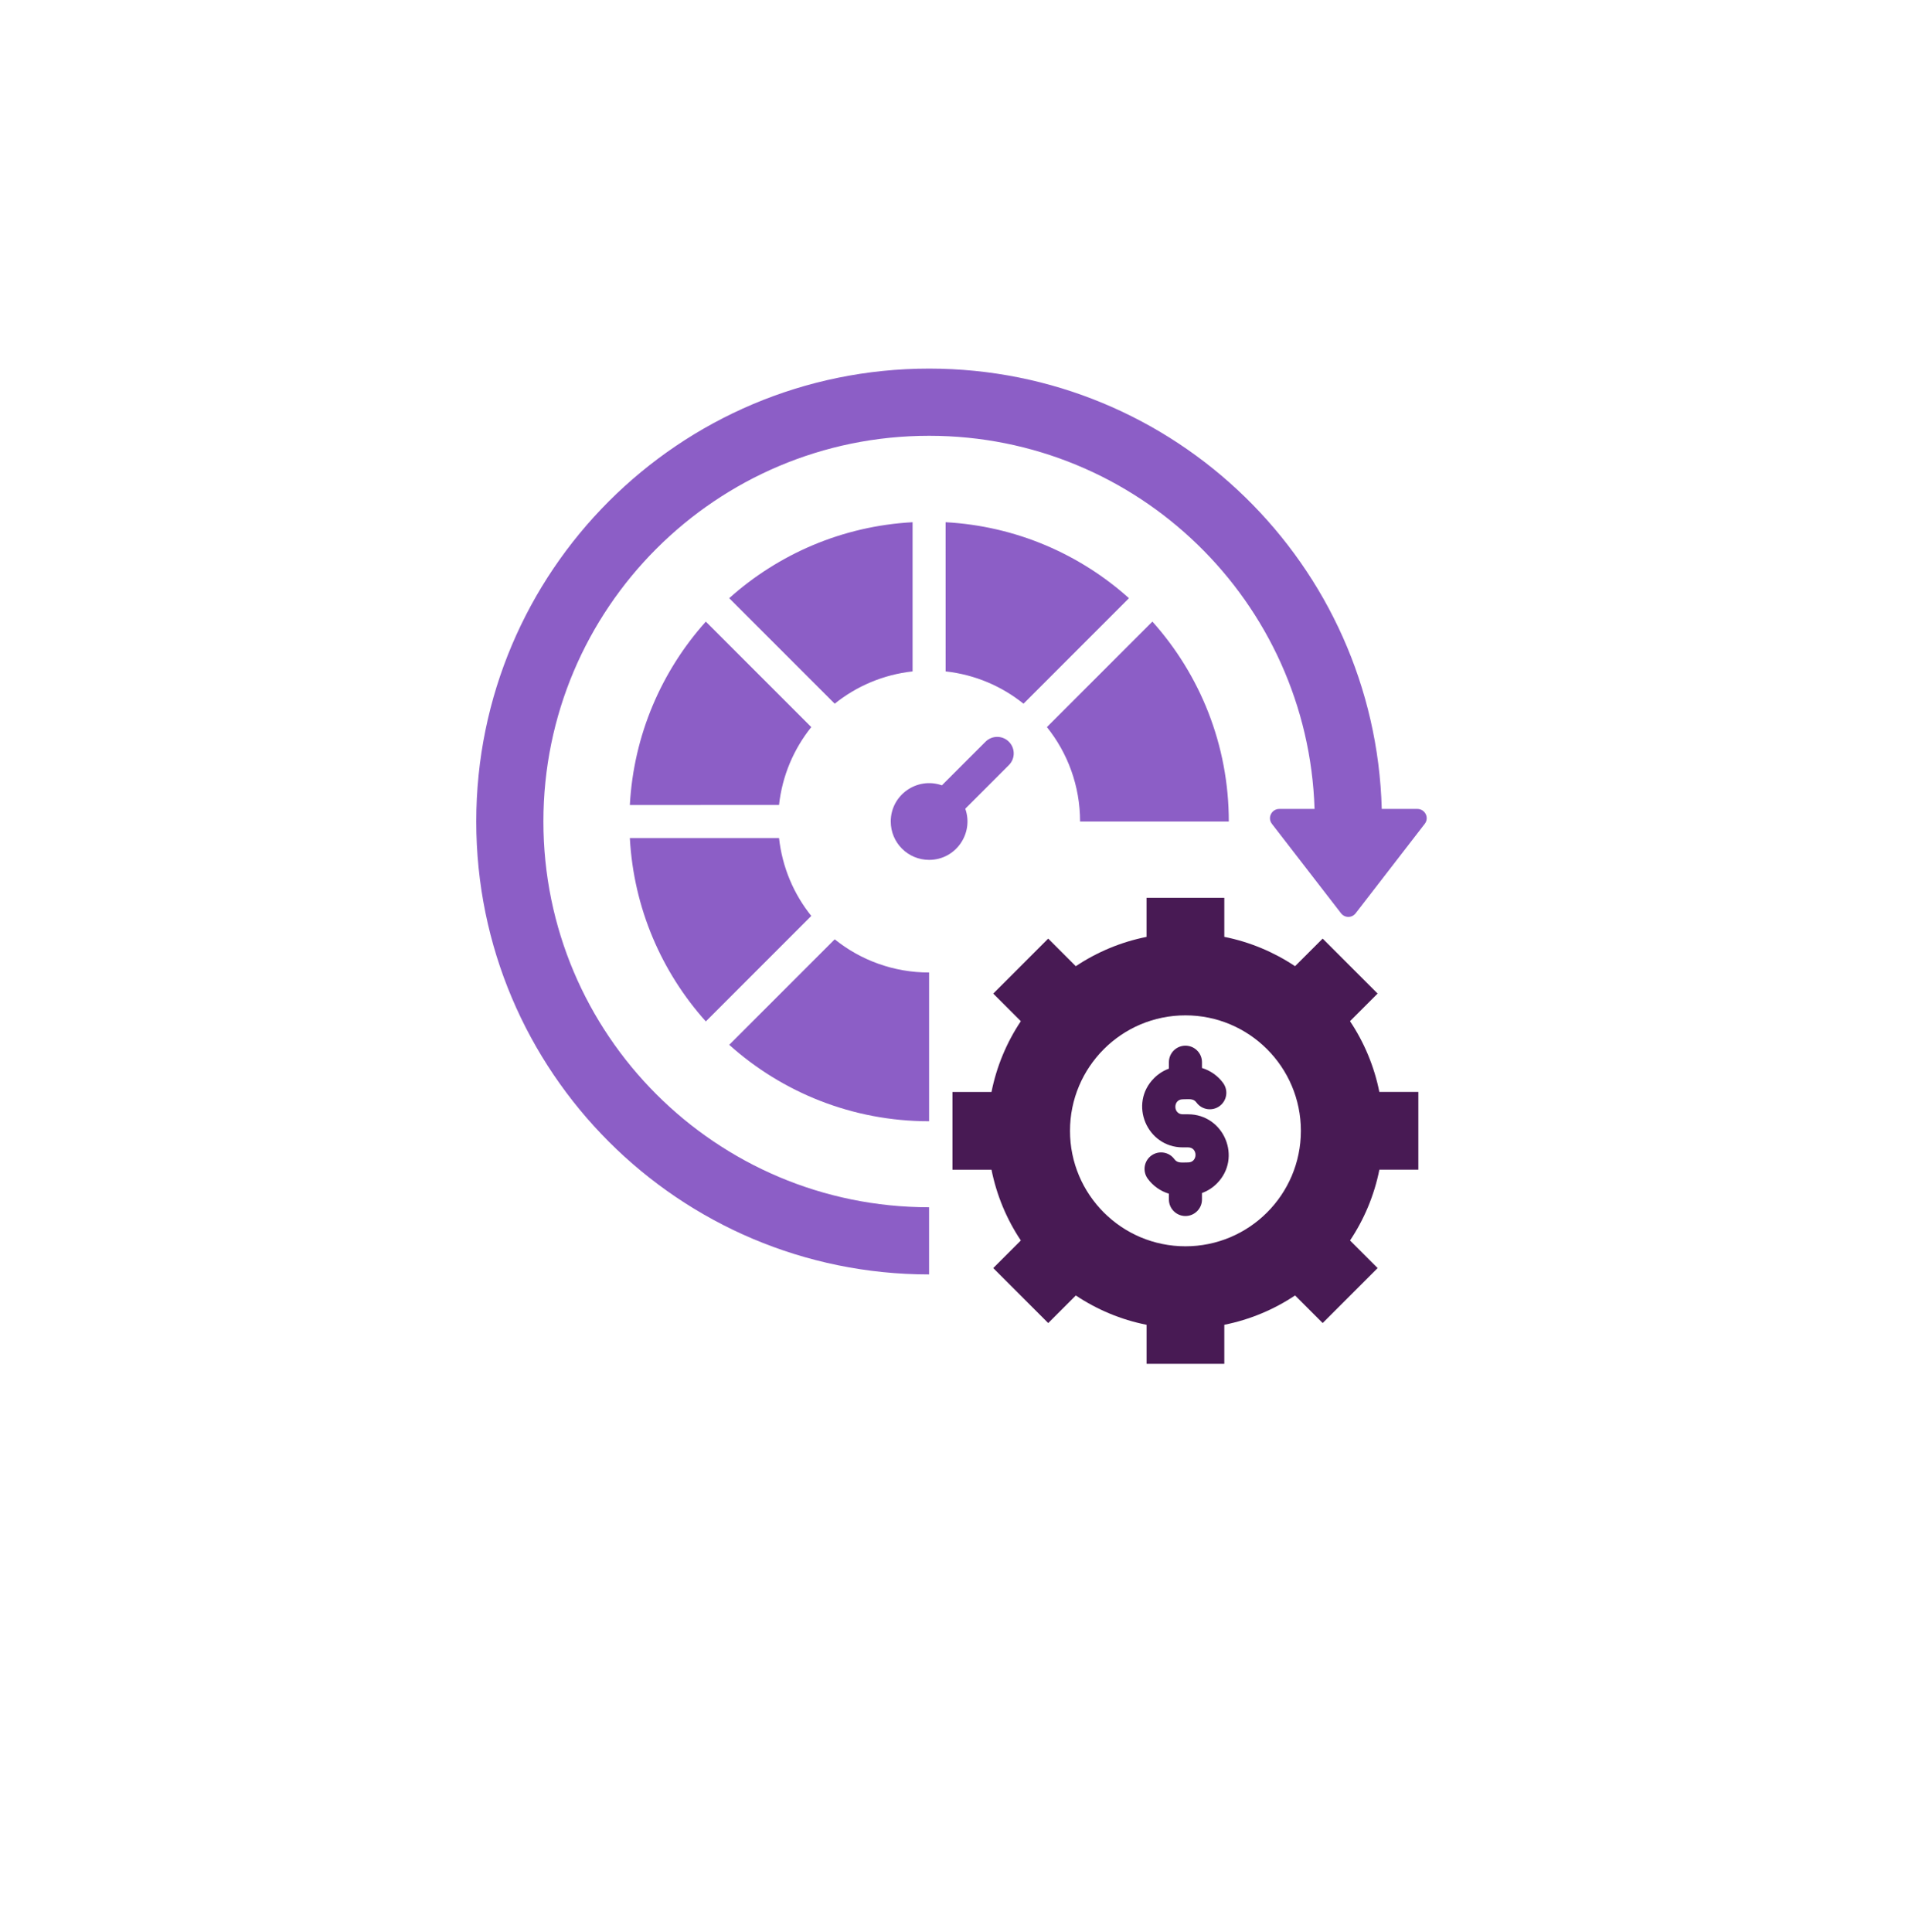
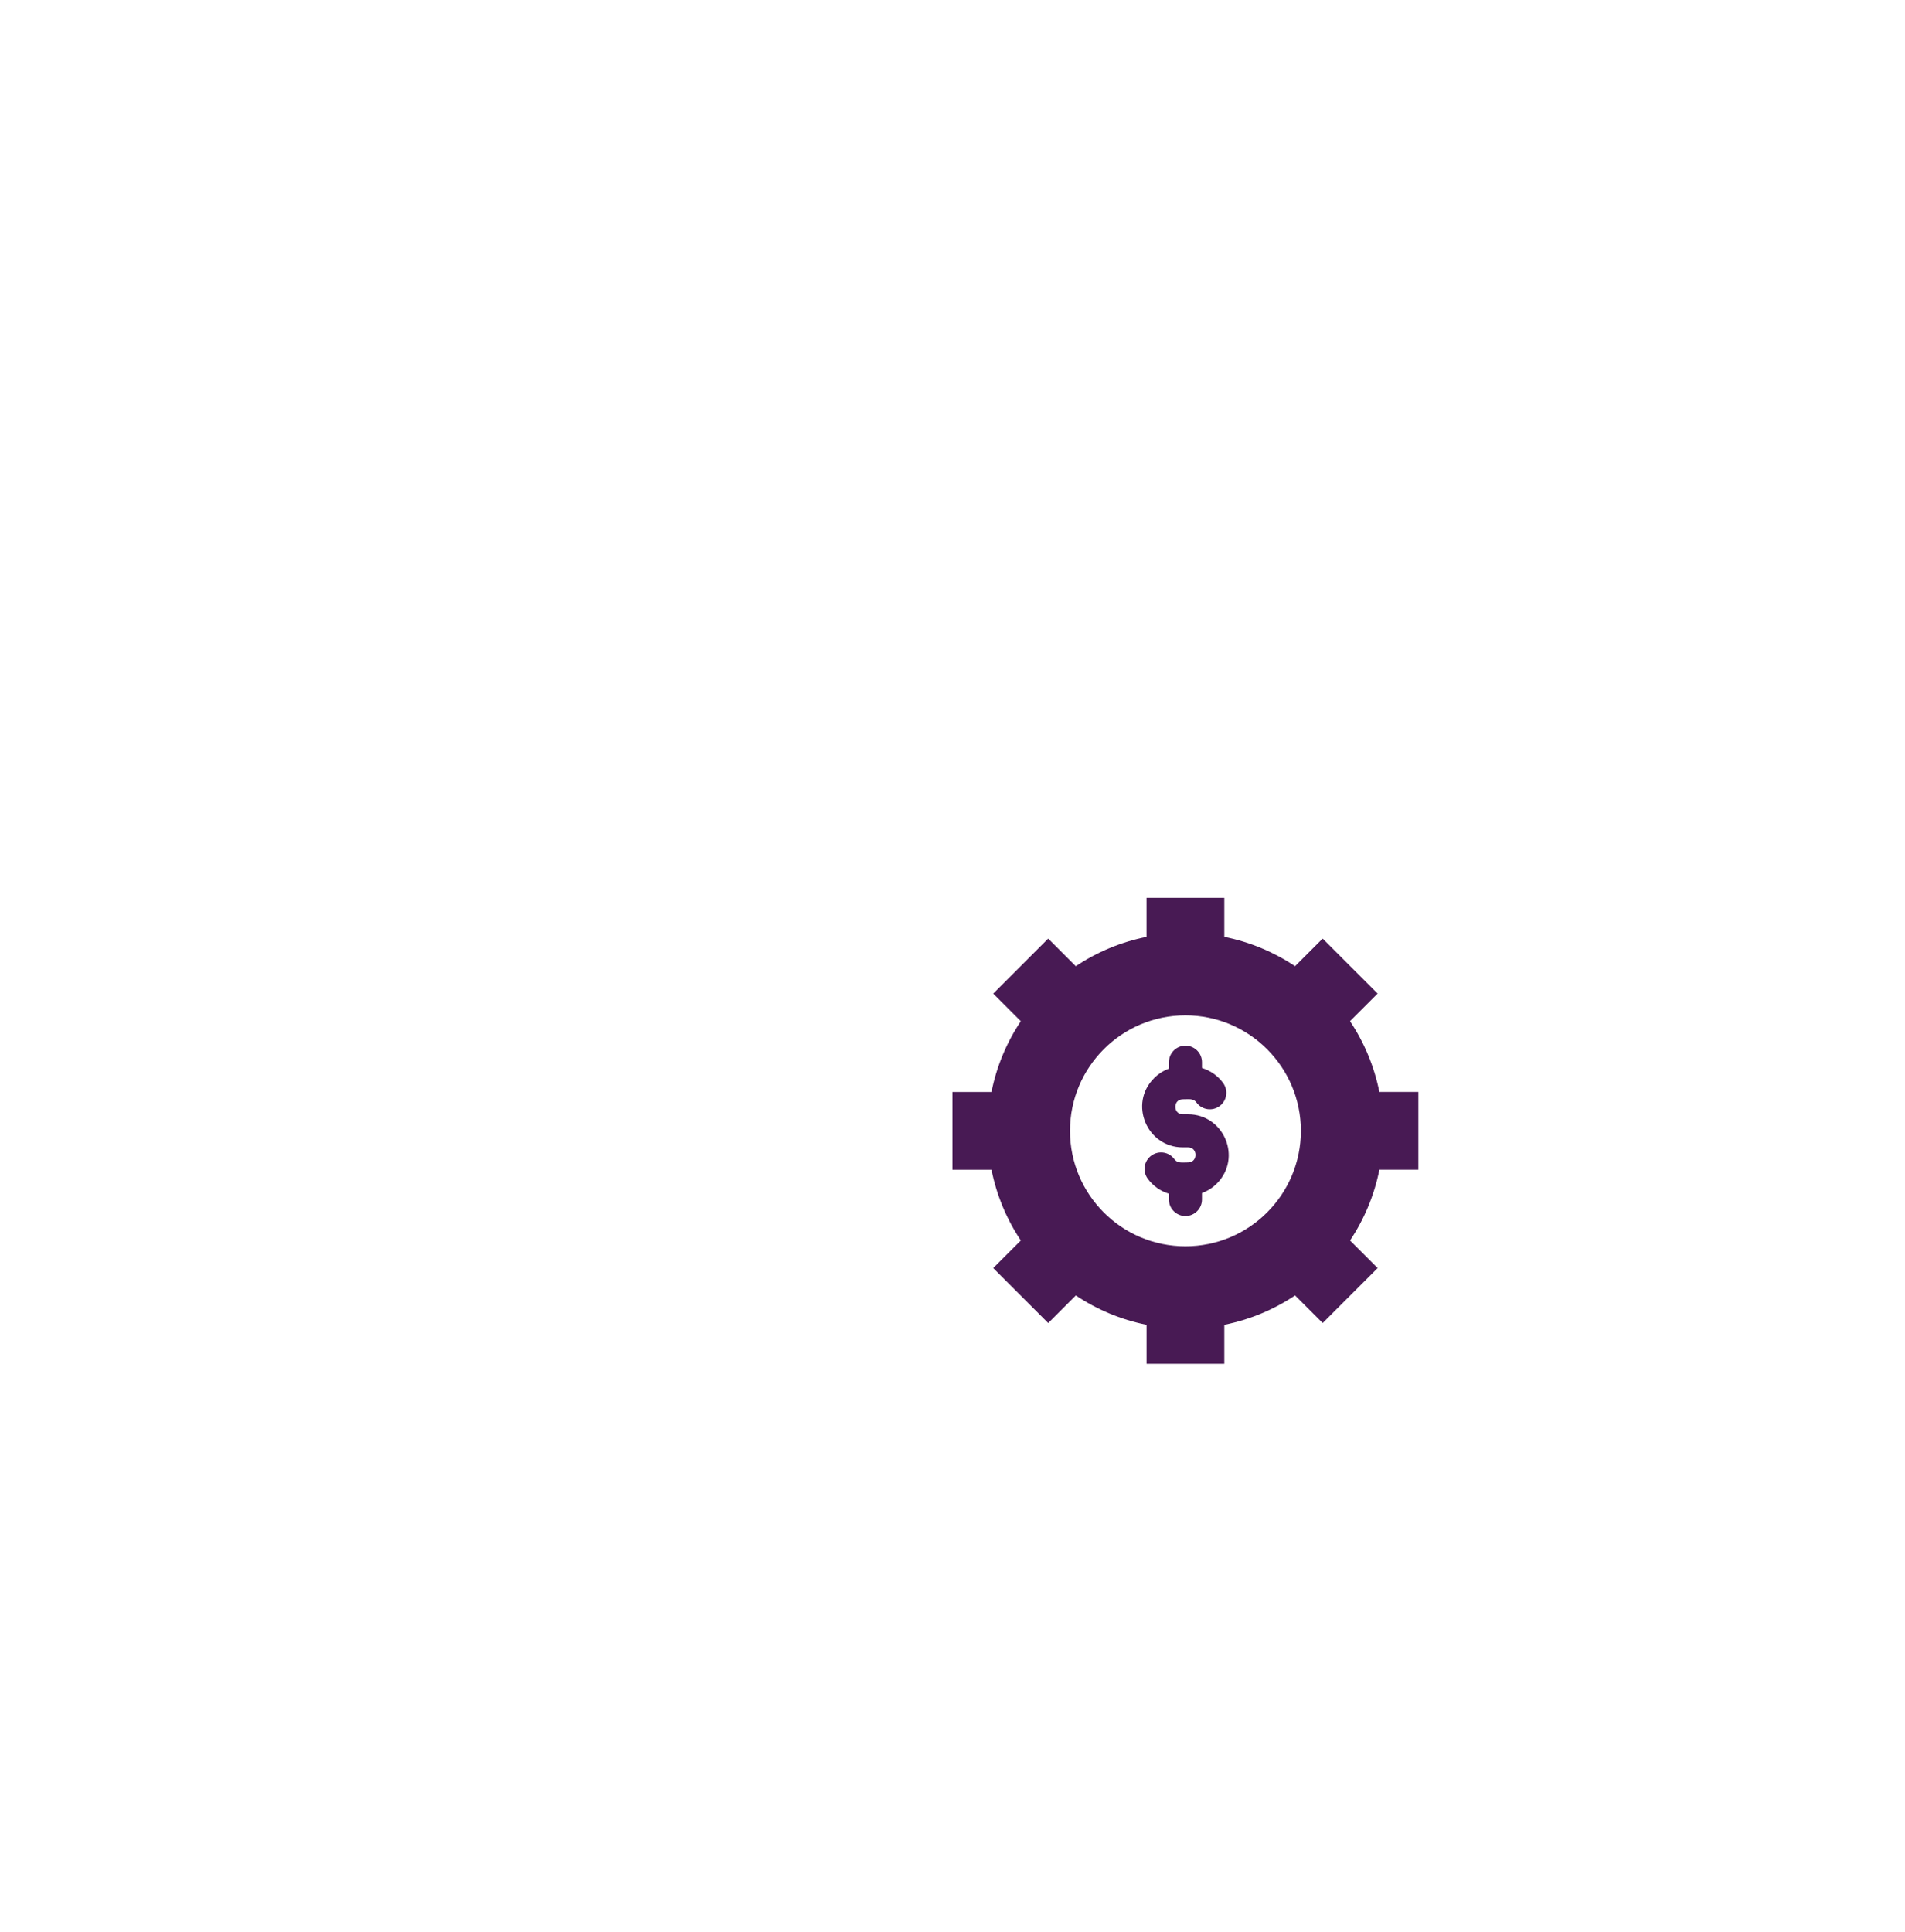
<svg xmlns="http://www.w3.org/2000/svg" width="72" height="73" viewBox="0 0 72 73" fill="none">
  <g filter="url(#filter0_d_71_1114)">
    <circle cx="36" cy="32.929" r="32" fill="white" />
  </g>
  <path fill-rule="evenodd" clip-rule="evenodd" d="M43.334 33.929H46.273V35.403C47.245 35.597 48.15 35.98 48.947 36.511L49.99 35.469L52.067 37.546L51.024 38.589C51.556 39.386 51.938 40.29 52.133 41.263H53.607V44.201H52.134C51.94 45.174 51.557 46.079 51.025 46.876L52.068 47.919L49.991 49.996L48.948 48.953C48.151 49.485 47.246 49.867 46.273 50.062V51.536H43.335V50.062C42.362 49.869 41.458 49.486 40.661 48.954L39.618 49.997L37.54 47.919L38.583 46.876C38.051 46.08 37.669 45.175 37.474 44.202H36V41.264H37.474C37.668 40.291 38.051 39.386 38.583 38.59L37.54 37.547L39.617 35.469L40.66 36.512C41.457 35.98 42.362 35.598 43.334 35.404V33.929ZM44.179 40.14V40.383C43.966 40.461 43.776 40.584 43.619 40.741C42.65 41.71 43.349 43.358 44.702 43.358H44.906C45.278 43.358 45.278 43.926 44.906 43.926C44.669 43.926 44.504 43.965 44.388 43.806C44.186 43.527 43.796 43.465 43.516 43.667C43.237 43.869 43.175 44.259 43.377 44.539C43.572 44.808 43.857 45.011 44.179 45.109V45.327C44.179 45.672 44.459 45.952 44.804 45.952C45.149 45.952 45.429 45.672 45.429 45.327V45.083C45.641 45.006 45.832 44.883 45.989 44.726C46.958 43.757 46.259 42.108 44.906 42.108H44.702C44.33 42.108 44.33 41.541 44.702 41.541C44.939 41.541 45.104 41.501 45.219 41.661C45.422 41.94 45.812 42.002 46.091 41.8C46.371 41.597 46.433 41.208 46.23 40.928C46.036 40.659 45.751 40.456 45.429 40.358V40.14C45.429 39.794 45.149 39.515 44.804 39.515C44.459 39.515 44.179 39.794 44.179 40.14ZM44.804 38.369C42.394 38.369 40.441 40.323 40.441 42.733C40.441 45.143 42.395 47.096 44.804 47.096C47.213 47.096 49.167 45.142 49.167 42.733C49.167 40.323 47.213 38.369 44.804 38.369Z" fill="#481A54" />
-   <path fill-rule="evenodd" clip-rule="evenodd" d="M35.116 42.371V36.75C33.765 36.75 32.524 36.28 31.548 35.496L27.561 39.483C29.565 41.279 32.212 42.371 35.116 42.371ZM30.663 34.612L26.677 38.599C25.01 36.74 23.95 34.326 23.805 31.669H29.444C29.565 32.776 30.002 33.788 30.663 34.612ZM29.444 30.419C29.564 29.312 30.002 28.301 30.663 27.476L26.677 23.49C25.011 25.349 23.95 27.762 23.805 30.42L29.444 30.419ZM31.548 26.592L27.561 22.605C29.42 20.939 31.834 19.879 34.491 19.734V25.372C33.384 25.493 32.372 25.93 31.548 26.592ZM35.741 25.372C36.848 25.493 37.859 25.93 38.684 26.592L42.67 22.605C40.811 20.939 38.398 19.879 35.74 19.734L35.741 25.372ZM39.568 27.476L43.555 23.489C45.351 25.494 46.443 28.141 46.443 31.044H40.822C40.821 29.694 40.352 28.453 39.568 27.476ZM37.248 28.029C37.491 27.785 37.888 27.785 38.131 28.029C38.375 28.273 38.375 28.669 38.131 28.912L36.483 30.561C36.813 31.495 36.123 32.494 35.116 32.494C34.315 32.494 33.666 31.845 33.666 31.044C33.666 30.037 34.665 29.347 35.599 29.677L37.248 28.029ZM49.684 30.569H48.351C48.066 30.569 47.891 30.898 48.073 31.133L50.684 34.511C50.824 34.694 51.098 34.694 51.238 34.511L53.848 31.133C54.031 30.898 53.856 30.569 53.571 30.569H52.224C51.972 21.336 44.409 13.929 35.116 13.929C25.663 13.929 18 21.592 18 31.044C18 40.495 25.663 48.159 35.115 48.159V45.621C27.064 45.621 20.538 39.095 20.538 31.044C20.538 22.994 27.064 16.468 35.115 16.468C43.007 16.467 49.433 22.738 49.684 30.569Z" fill="#8C5EC6" />
  <defs>
    <filter id="filter0_d_71_1114" x="0" y="0.929" width="72" height="72" filterUnits="userSpaceOnUse" color-interpolation-filters="sRGB">
      <feFlood flood-opacity="0" result="BackgroundImageFix" />
      <feColorMatrix in="SourceAlpha" type="matrix" values="0 0 0 0 0 0 0 0 0 0 0 0 0 0 0 0 0 0 127 0" result="hardAlpha" />
      <feOffset dy="4" />
      <feGaussianBlur stdDeviation="2" />
      <feComposite in2="hardAlpha" operator="out" />
      <feColorMatrix type="matrix" values="0 0 0 0 0 0 0 0 0 0 0 0 0 0 0 0 0 0 0.06 0" />
      <feBlend mode="normal" in2="BackgroundImageFix" result="effect1_dropShadow_71_1114" />
      <feBlend mode="normal" in="SourceGraphic" in2="effect1_dropShadow_71_1114" result="shape" />
    </filter>
  </defs>
</svg>